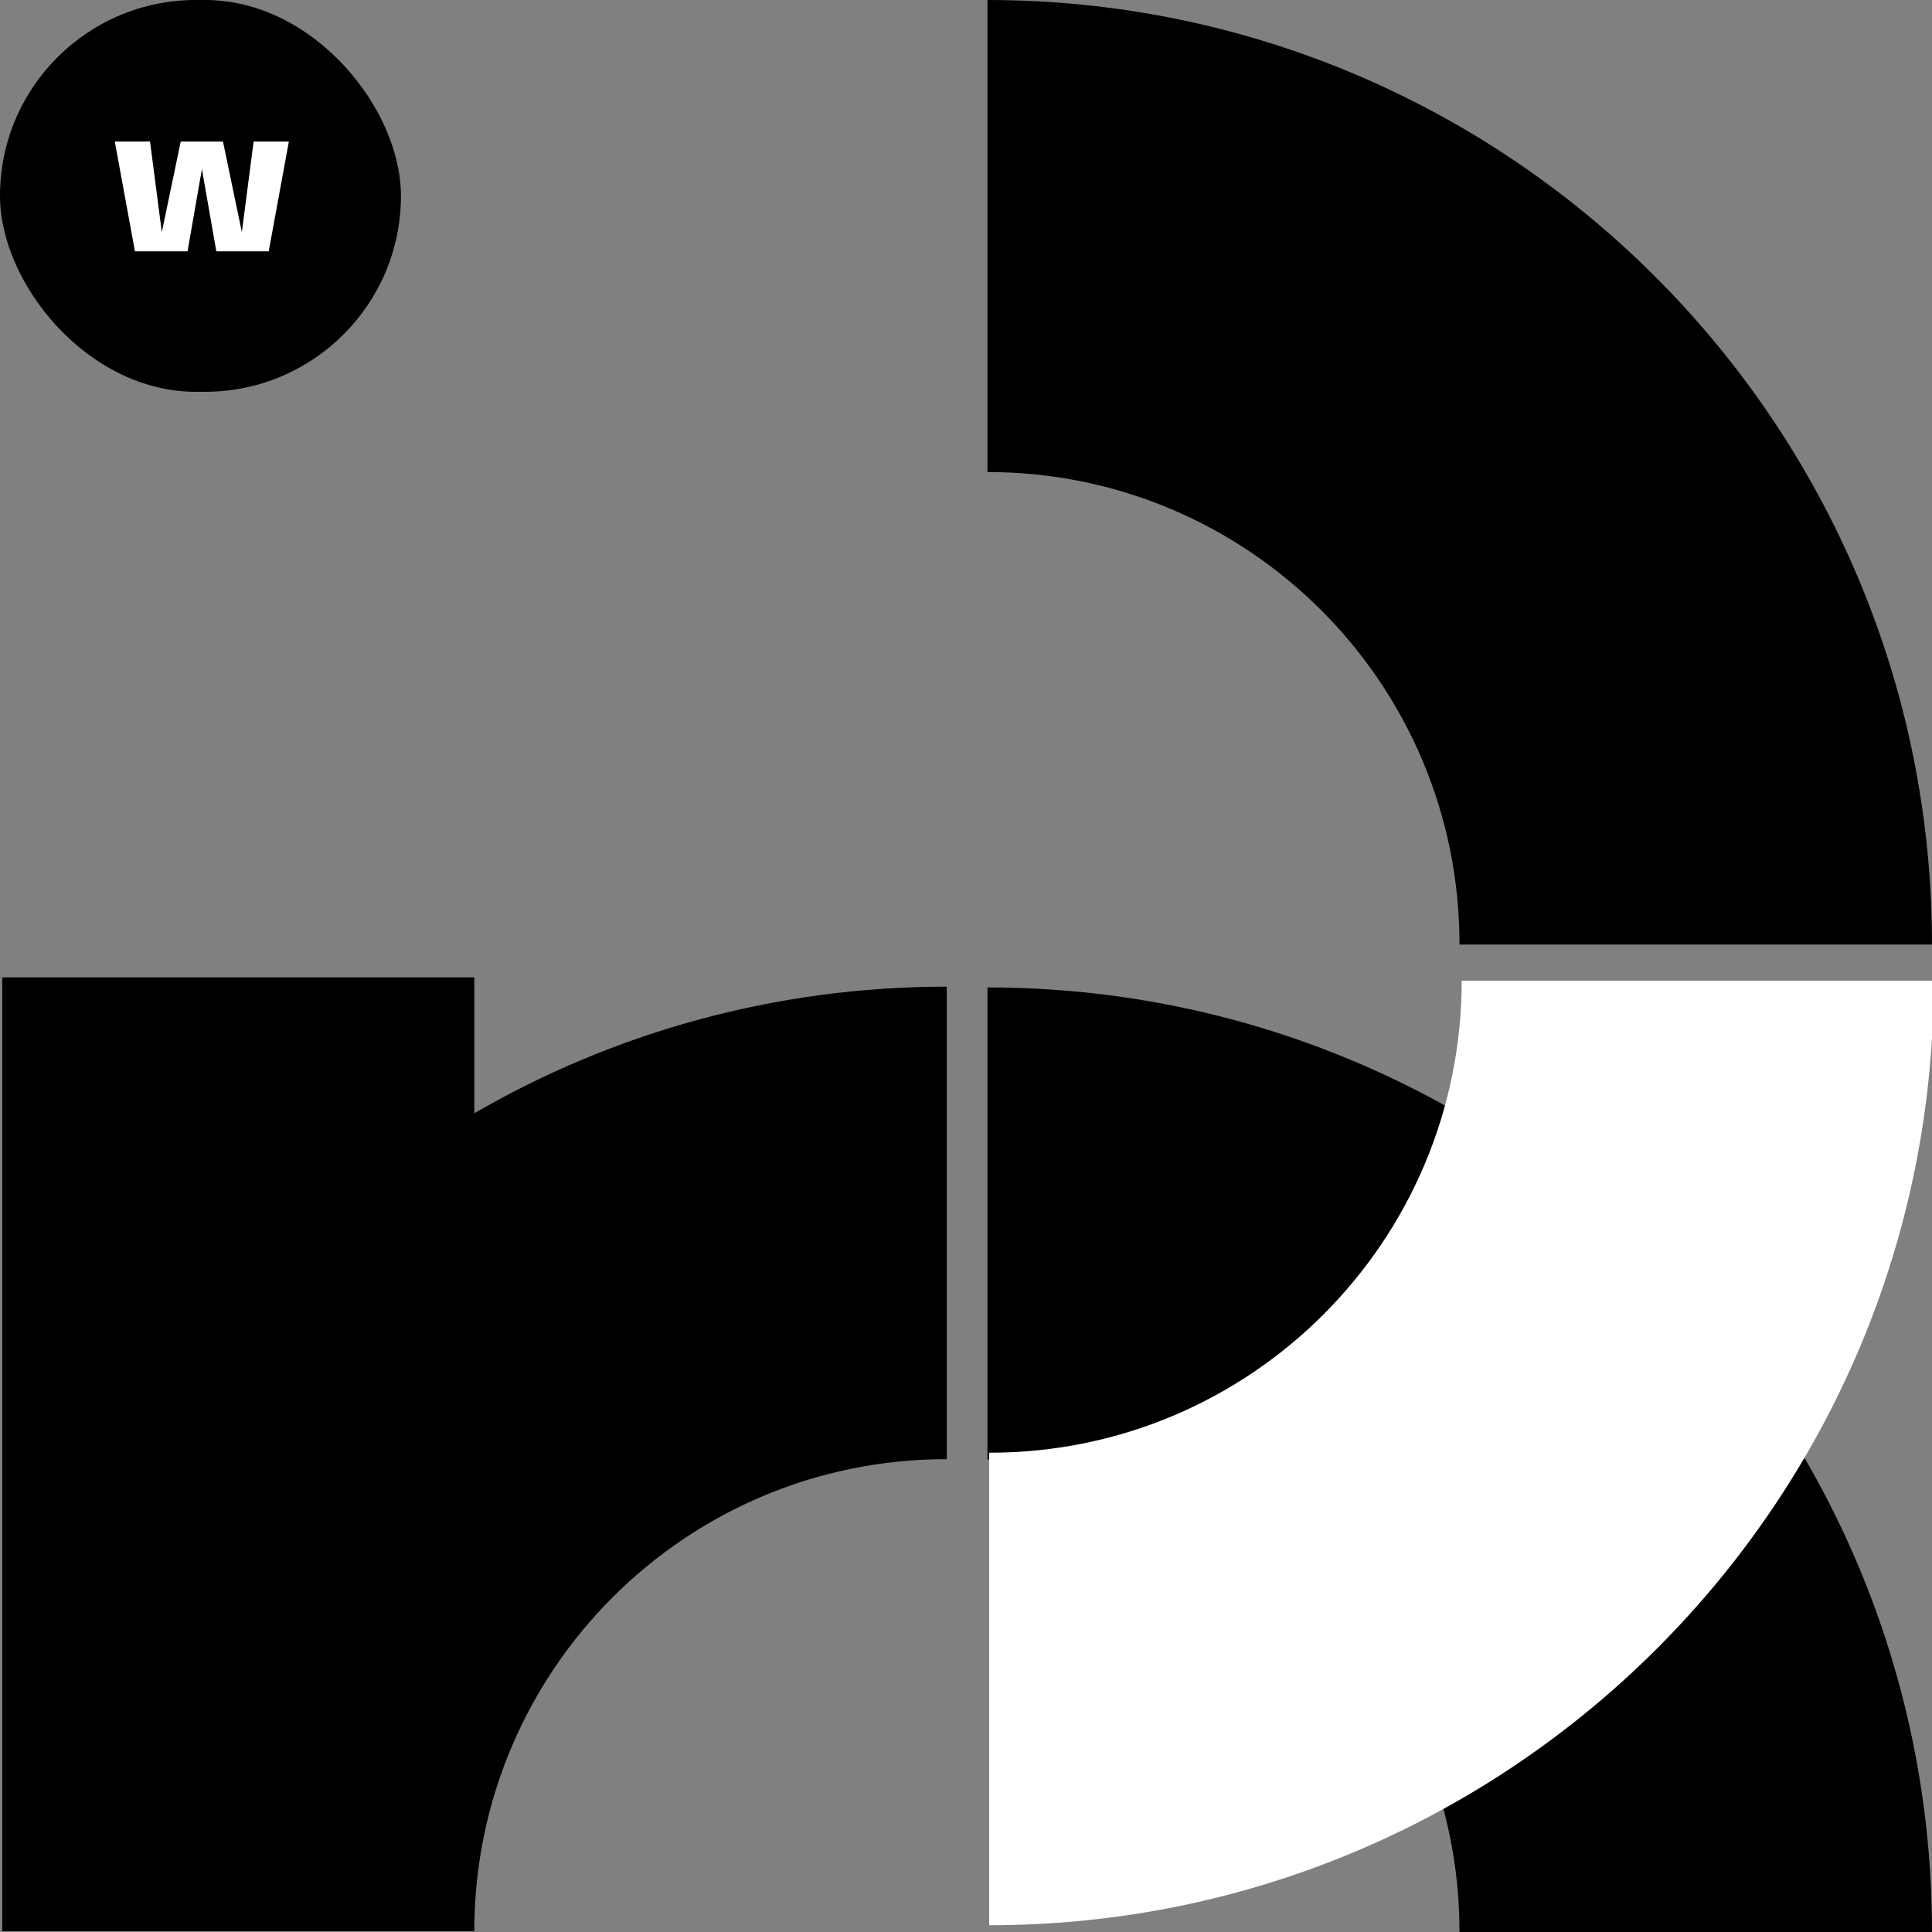
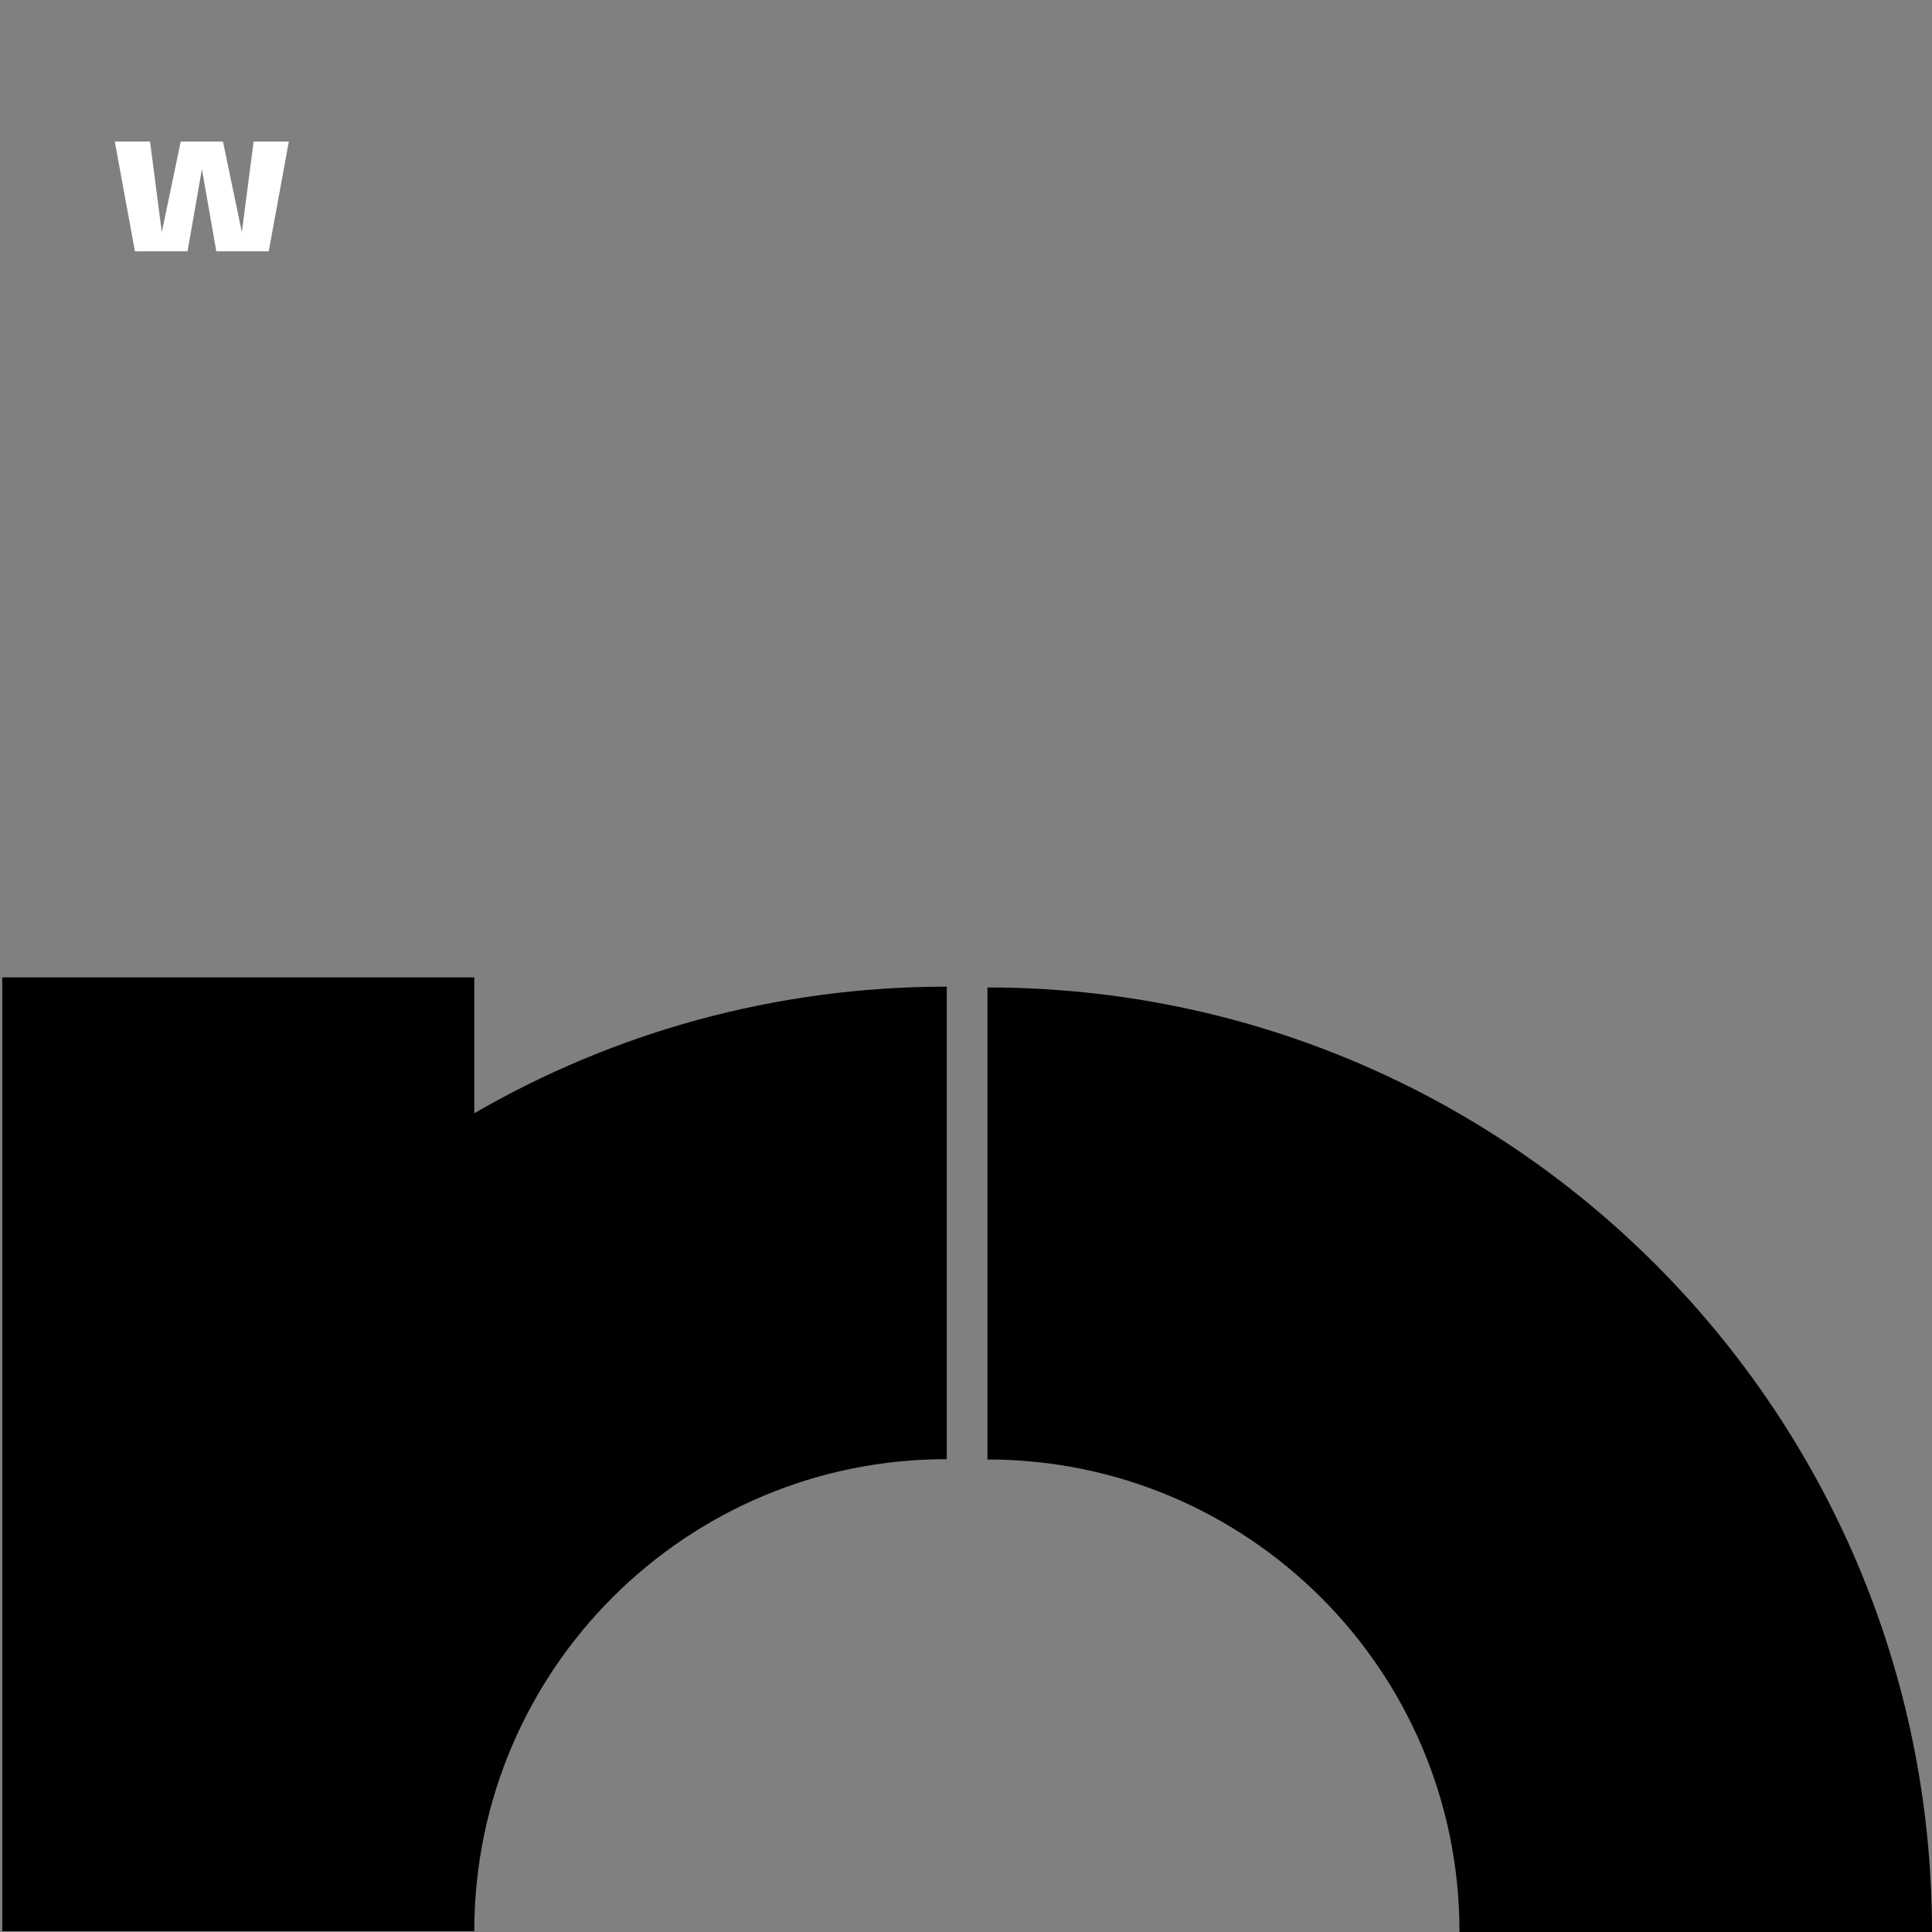
<svg xmlns="http://www.w3.org/2000/svg" id="Layer_1" data-name="Layer 1" viewBox="0 0 382.7 382.7">
  <rect x="0" y="0" width="382.7" height="382.7" fill="#808080" stroke="none" />
  <defs>
    <style>
      .cls-1 {
        isolation: isolate;
      }

      .cls-2 {
        fill: #fff;
      }
    </style>
  </defs>
-   <path d="M289.1,187c0-51.7-41.9-93.5-93.5-93.5V0C298.9,0,382.7,83.8,382.7,187.1h-93.6v-.1Z" />
  <path d="M289.1,382.6c0-51.7-41.9-93.5-93.5-93.5v-93.5c103.3,0,187.1,83.8,187.1,187.1h-93.6v-.1Z" />
  <g>
-     <rect x="0" y="0" width="79.42" height="77.61" rx="38.8" ry="38.8" />
    <g class="cls-1">
      <path class="cls-2" d="M26.73,49.78l-3.99-21.74h6.98l2.7,20.78-.95-.04,4.33-20.74h8.37l4.32,20.74-.95.04,2.7-20.78h6.98l-3.99,21.74h-10.38l-3.19-18.23h.68l-3.19,18.23h-10.4Z" />
    </g>
  </g>
  <path d="M.45,382.54h93.5v-.03h0v-.52c.3-51.34,41.98-92.95,93.49-92.95h.1v-93.6c-34.09,0-66.06,9.13-93.59,25.08v-26.91H.45v188.93H.45Z" />
-   <path class="cls-2" d="M196.04,287.76c51.7,0,93.5-41.9,93.5-93.5h93.5c0,103.3-83.8,187.1-187.1,187.1h0v-93.6h.1Z" />
</svg>